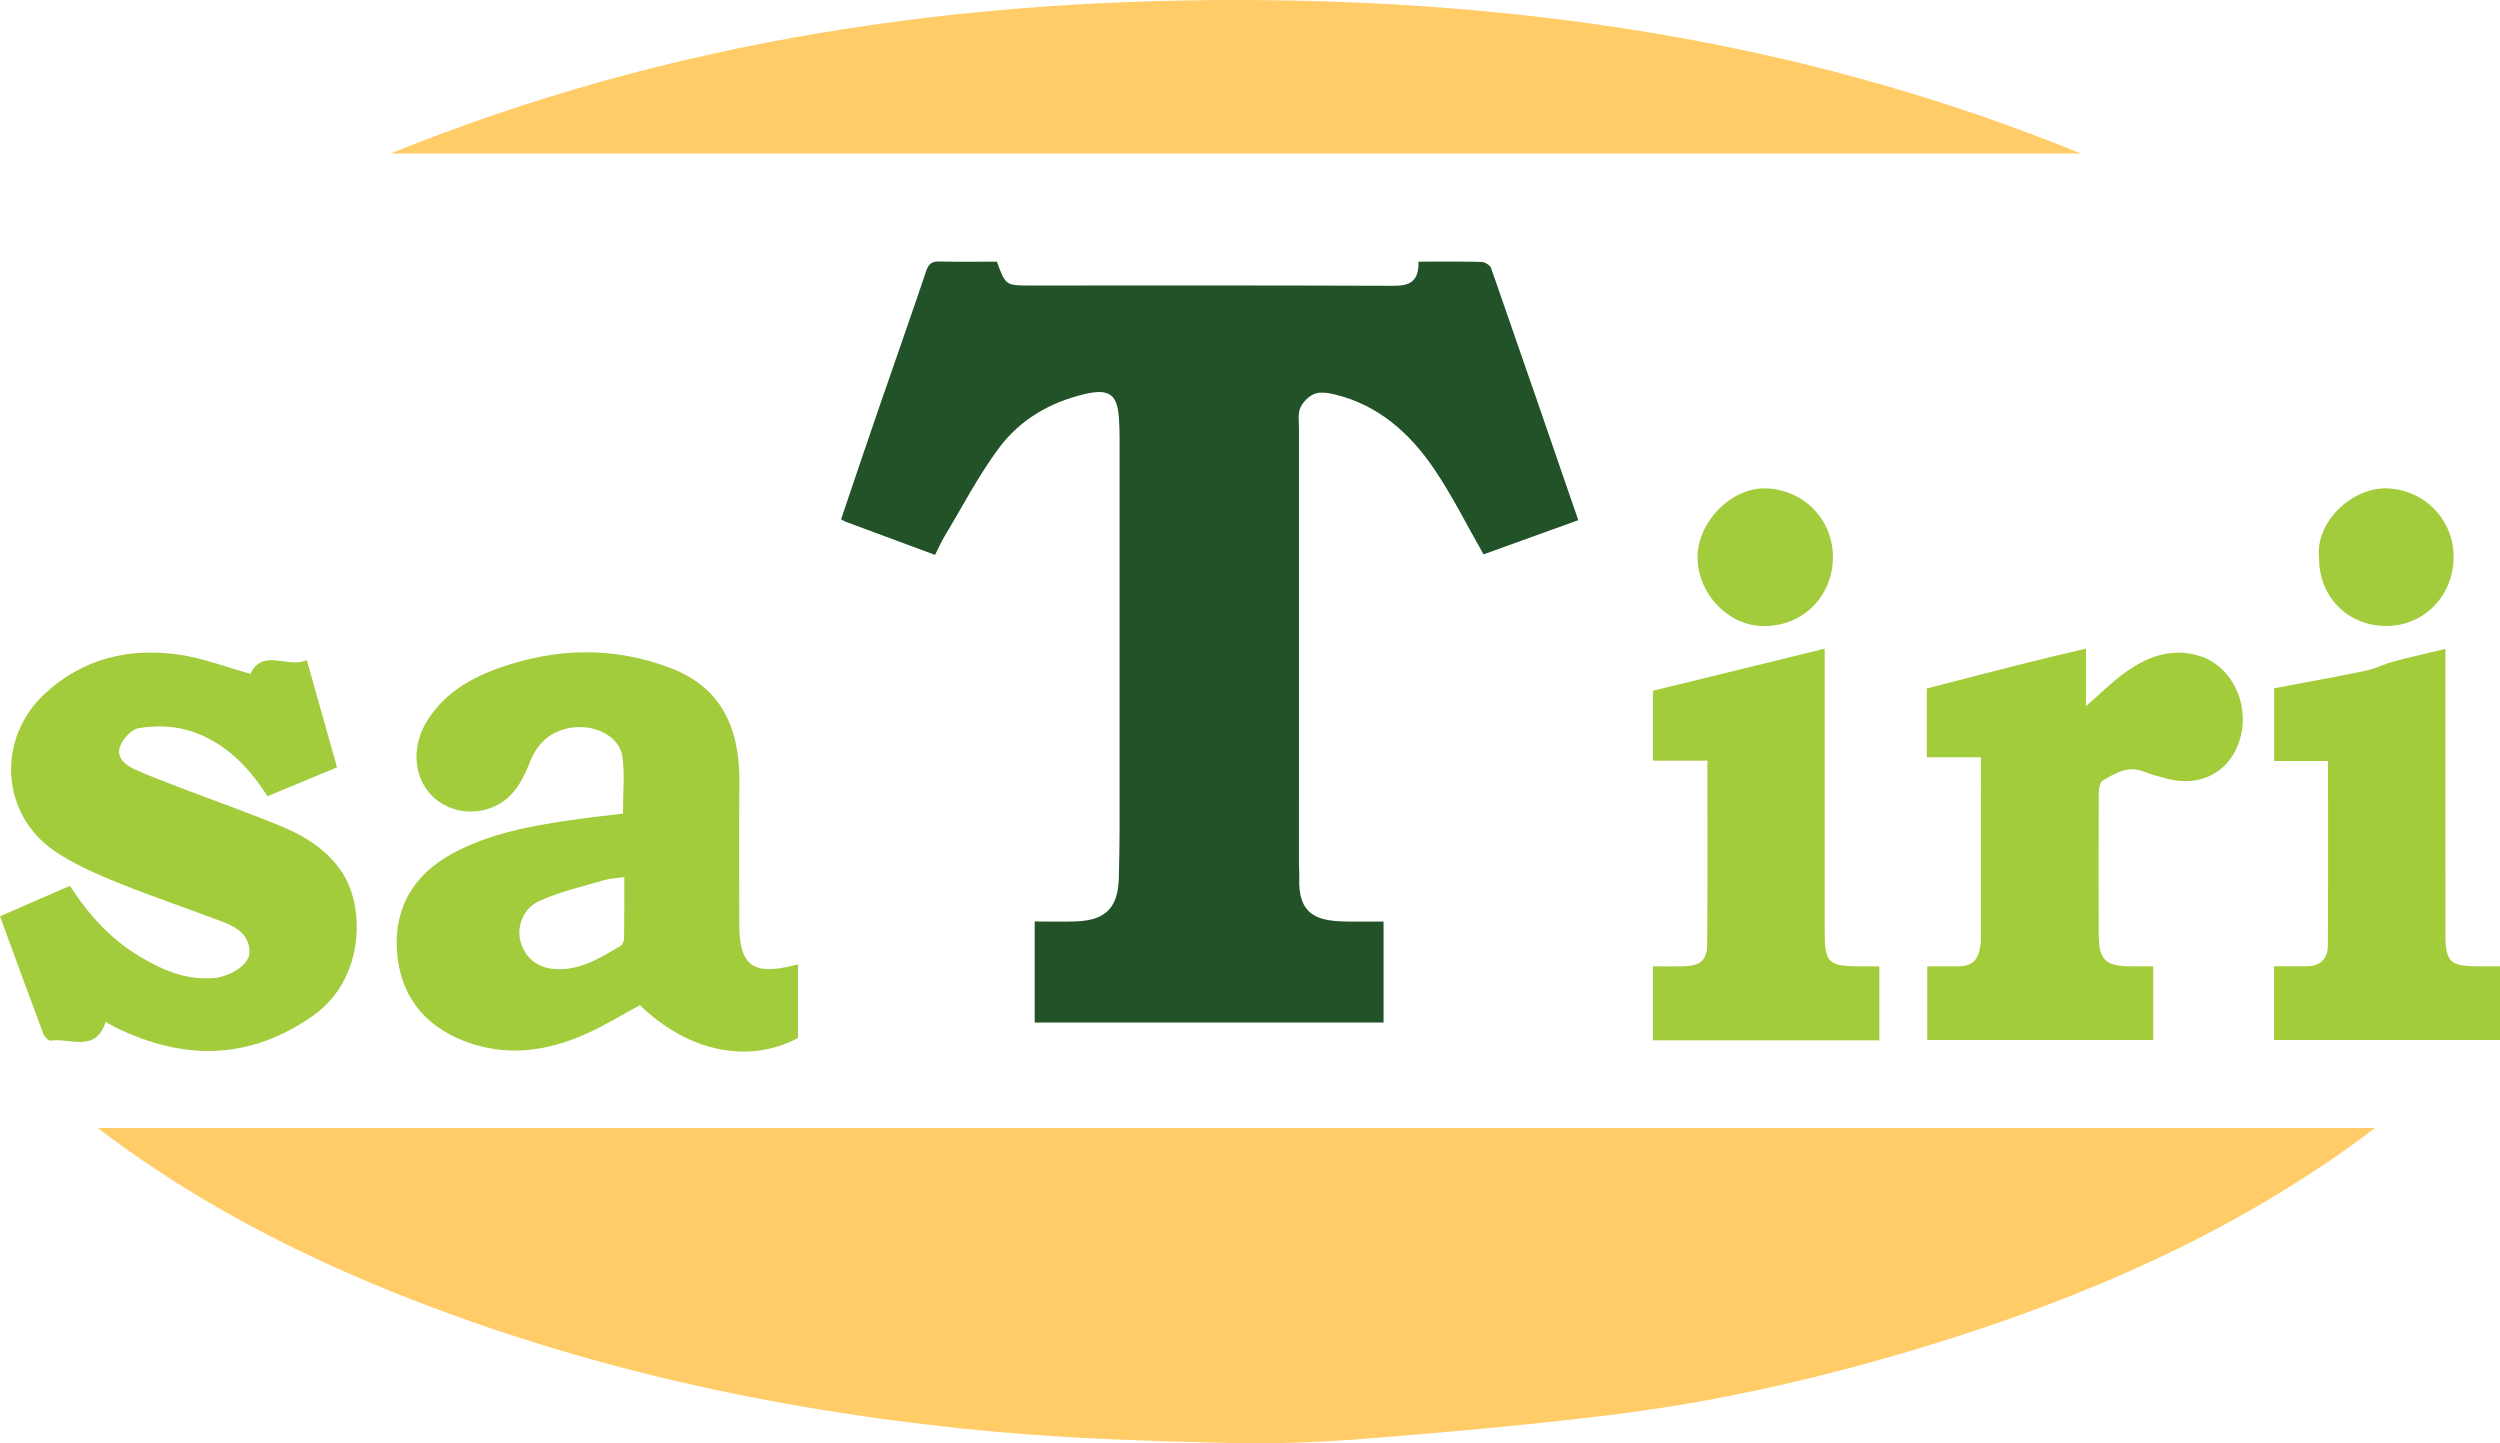
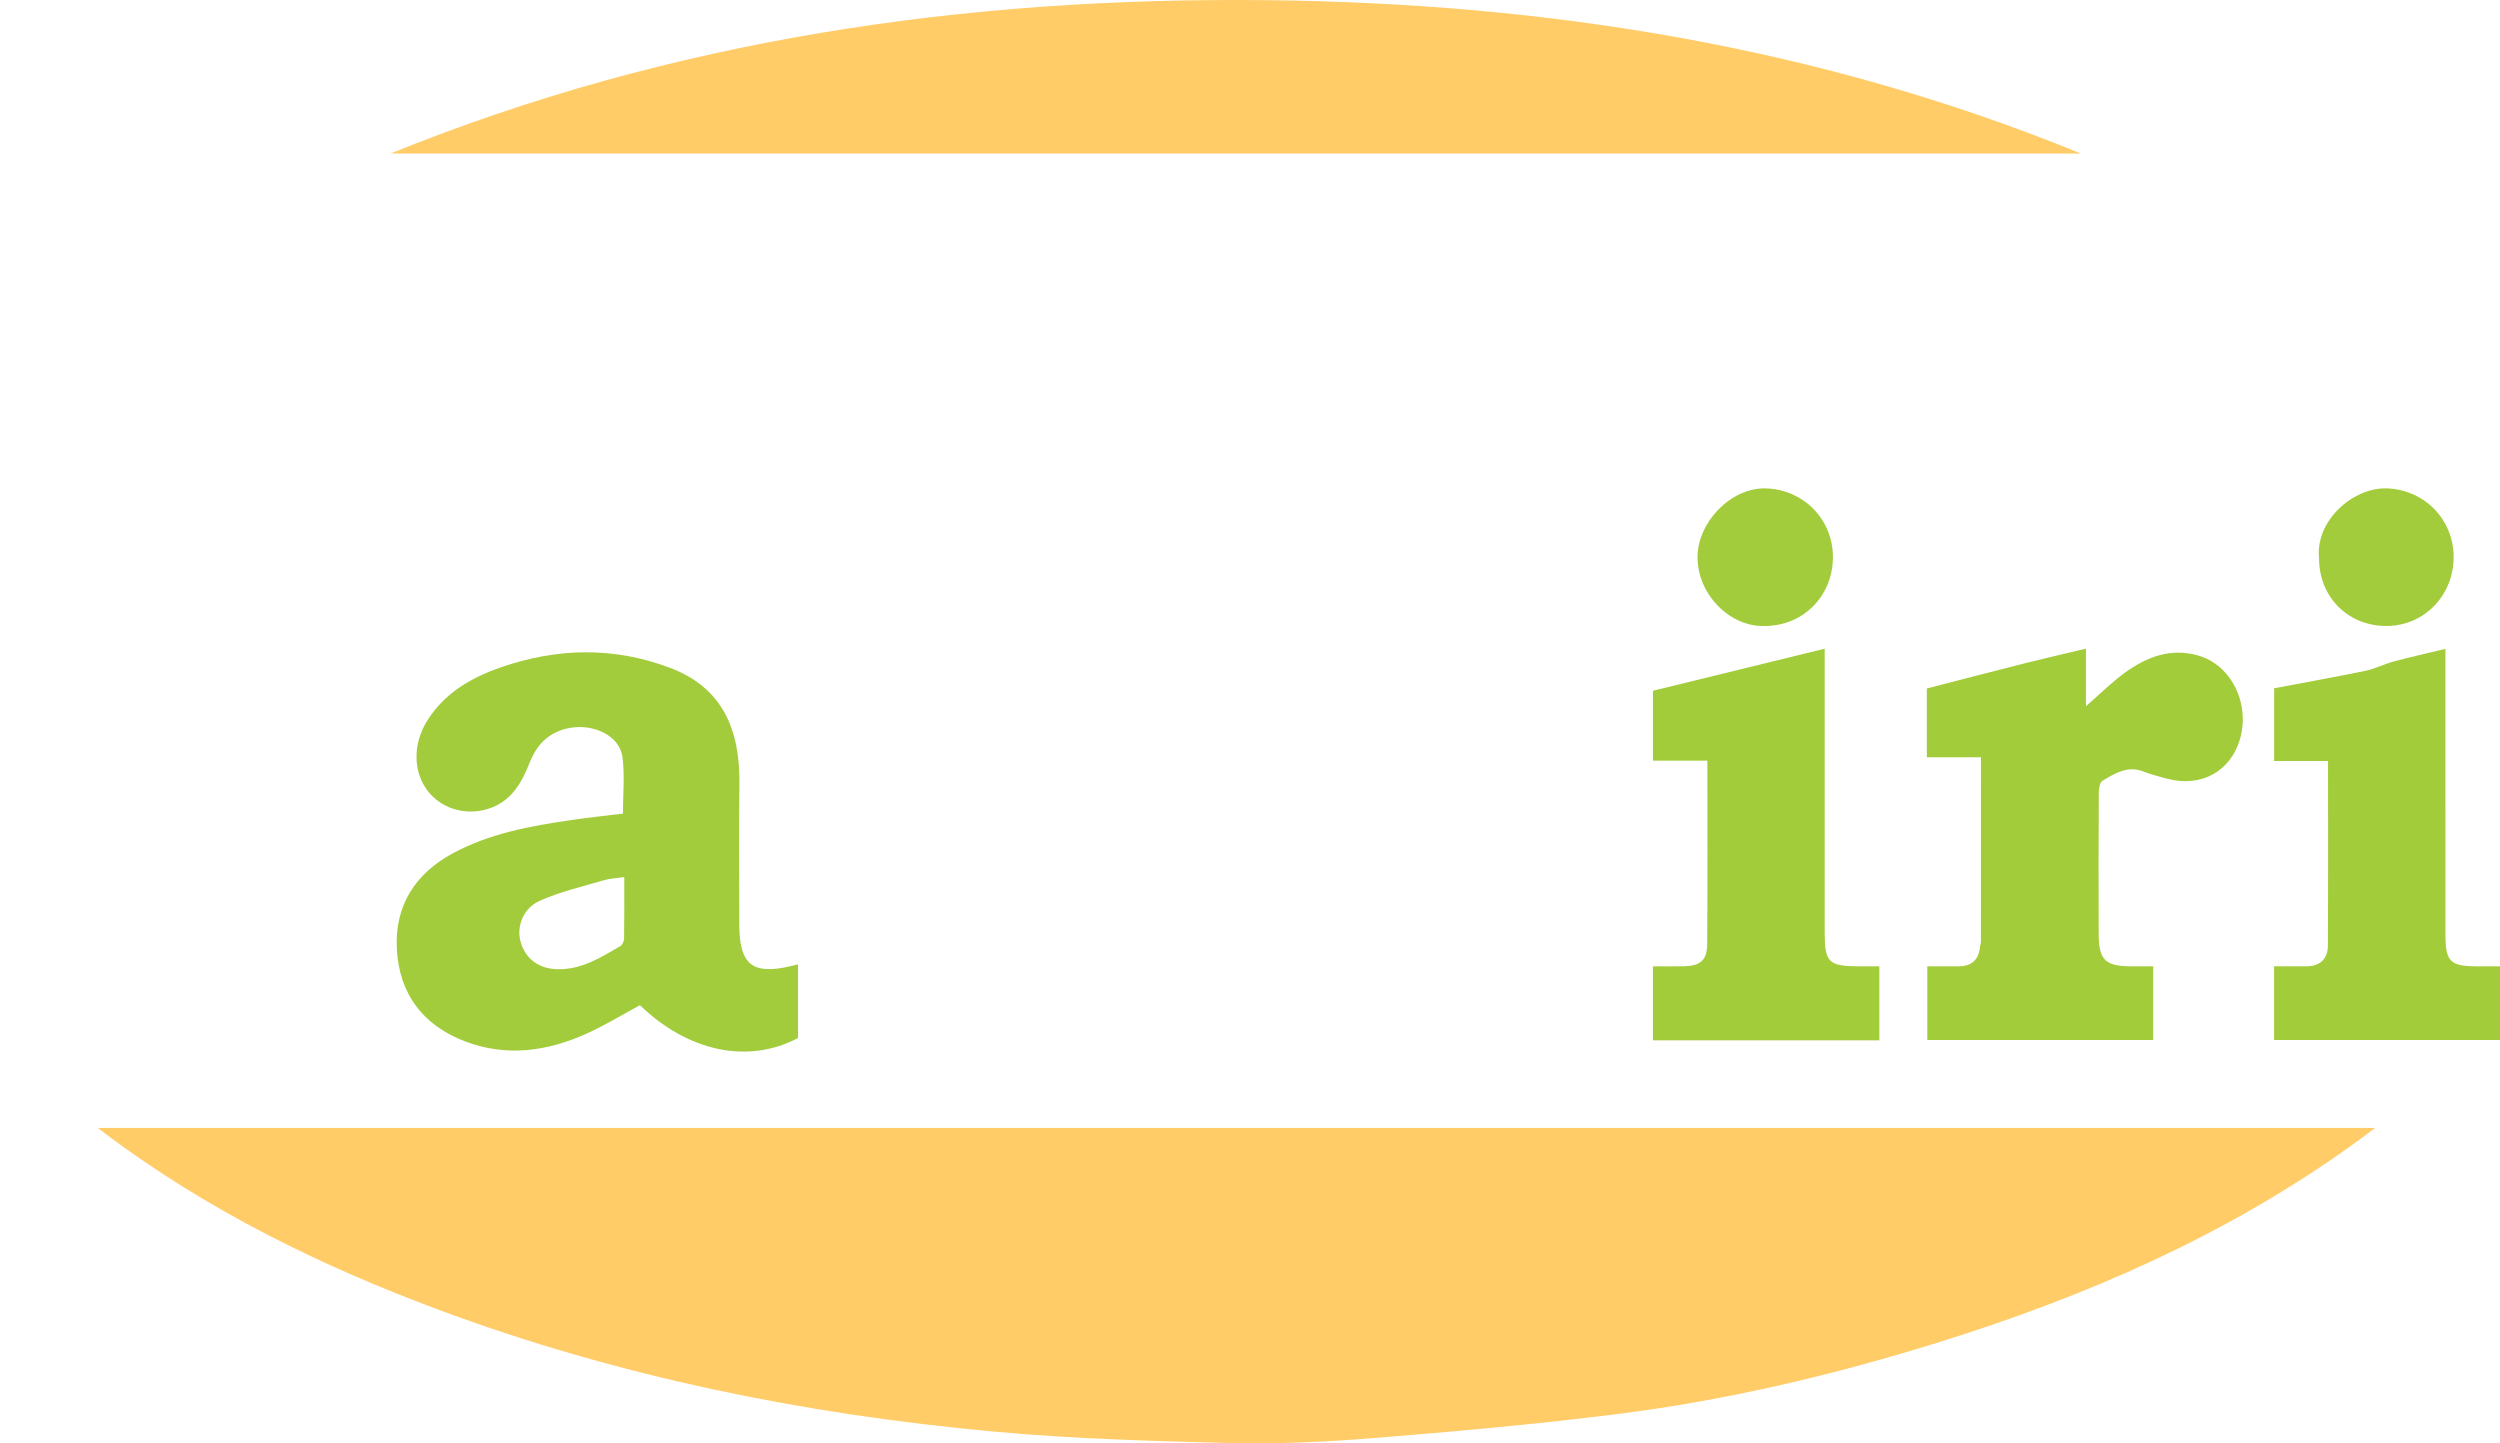
<svg xmlns="http://www.w3.org/2000/svg" width="97" height="56" viewBox="0 0 97 56" fill="none">
  <path fill-rule="evenodd" clip-rule="evenodd" d="M3.797 43.765C33.297 43.765 62.65 43.765 92.153 43.765C91.767 44.051 91.482 44.269 91.19 44.477C86.298 47.973 80.88 50.318 75.207 52.085C71.112 53.36 66.945 54.341 62.695 54.873C59.548 55.267 56.386 55.549 53.224 55.803C51.389 55.951 49.539 56.032 47.7 55.988C44.656 55.914 41.606 55.824 38.575 55.547C31.207 54.873 23.988 53.412 17.016 50.818C12.438 49.115 8.077 46.971 4.125 44.018C4.053 43.964 3.982 43.908 3.797 43.765Z" fill="#FFCC68" />
-   <path fill-rule="evenodd" clip-rule="evenodd" d="M36.279 21.53C35.084 21.087 33.946 20.666 32.808 20.243C32.759 20.225 32.713 20.194 32.633 20.151C33.112 18.739 33.584 17.332 34.068 15.928C34.687 14.127 35.325 12.332 35.932 10.526C36.03 10.234 36.154 10.138 36.444 10.146C37.195 10.164 37.946 10.152 38.678 10.152C39.021 11.078 39.021 11.078 39.975 11.078C44.553 11.078 49.132 11.07 53.711 11.088C54.405 11.091 55.068 11.169 55.037 10.152C55.904 10.152 56.694 10.141 57.484 10.163C57.613 10.166 57.815 10.288 57.854 10.401C58.985 13.639 60.1 16.882 61.237 20.183C59.99 20.633 58.769 21.074 57.562 21.509C56.92 20.388 56.353 19.241 55.645 18.197C54.695 16.797 53.469 15.707 51.787 15.304C51.535 15.244 51.235 15.194 51.01 15.28C50.783 15.366 50.552 15.597 50.452 15.825C50.351 16.053 50.4 16.355 50.4 16.625C50.398 22.243 50.398 27.862 50.399 33.481C50.399 33.673 50.419 33.867 50.412 34.059C50.357 35.487 51.096 35.725 52.148 35.753C52.651 35.766 53.156 35.755 53.683 35.755C53.683 37.084 53.683 38.367 53.683 39.675C49.168 39.675 44.673 39.675 40.146 39.675C40.146 38.383 40.146 37.101 40.146 35.753C40.688 35.753 41.229 35.771 41.769 35.749C42.92 35.703 43.389 35.202 43.412 34.026C43.423 33.428 43.44 32.83 43.44 32.233C43.442 27.154 43.442 22.076 43.44 16.998C43.44 16.767 43.431 16.535 43.419 16.304C43.37 15.313 43.063 15.063 42.099 15.287C40.758 15.599 39.583 16.276 38.758 17.384C37.958 18.459 37.334 19.672 36.637 20.829C36.512 21.038 36.414 21.265 36.279 21.53Z" fill="#225228" />
  <path fill-rule="evenodd" clip-rule="evenodd" d="M80.739 5.957C58.877 5.957 37.015 5.957 15.153 5.957C26.064 1.527 37.45 -0.113 49.099 0.006C59.963 0.117 70.576 1.802 80.739 5.957Z" fill="#FFCC68" />
  <path fill-rule="evenodd" clip-rule="evenodd" d="M30.964 37.416C30.964 38.385 30.964 39.329 30.964 40.274C29.036 41.297 26.704 40.812 24.829 39.001C24.15 39.368 23.489 39.773 22.791 40.091C21.25 40.792 19.655 41.022 18.032 40.401C16.416 39.782 15.48 38.563 15.396 36.798C15.314 35.115 16.137 33.88 17.568 33.109C18.997 32.339 20.571 32.049 22.152 31.82C22.819 31.722 23.49 31.651 24.17 31.567C24.17 30.819 24.245 30.083 24.151 29.371C24.038 28.517 22.96 28.027 21.968 28.273C21.248 28.452 20.812 28.919 20.541 29.613C20.25 30.358 19.857 31.039 19.064 31.34C18.165 31.682 17.168 31.417 16.606 30.7C16.026 29.96 16.003 28.866 16.588 27.943C17.267 26.873 18.3 26.285 19.44 25.89C21.625 25.134 23.818 25.089 26.003 25.914C28.062 26.693 28.715 28.337 28.689 30.428C28.666 32.243 28.683 34.058 28.685 35.873C28.686 37.429 29.196 37.839 30.682 37.485C30.769 37.464 30.856 37.442 30.964 37.416ZM24.222 34.032C23.916 34.076 23.671 34.082 23.442 34.149C22.603 34.398 21.738 34.594 20.943 34.95C20.289 35.243 20.039 35.958 20.196 36.531C20.382 37.209 20.918 37.605 21.681 37.607C22.585 37.61 23.327 37.144 24.074 36.705C24.15 36.659 24.214 36.519 24.215 36.422C24.227 35.635 24.222 34.849 24.222 34.032Z" fill="#A2CC3B" />
-   <path fill-rule="evenodd" clip-rule="evenodd" d="M9.717 26.144C10.195 25.137 11.162 25.946 11.905 25.612C12.313 27.061 12.689 28.4 13.077 29.775C12.144 30.161 11.266 30.524 10.376 30.893C9.589 29.653 8.596 28.69 7.21 28.312C6.634 28.155 5.984 28.159 5.391 28.249C5.108 28.293 4.764 28.665 4.654 28.967C4.504 29.385 4.861 29.683 5.217 29.846C5.781 30.102 6.361 30.32 6.939 30.541C8.271 31.052 9.619 31.525 10.936 32.071C11.829 32.441 12.652 32.953 13.232 33.785C14.184 35.149 14.159 37.981 12.161 39.398C9.702 41.141 7.128 41.159 4.485 39.864C4.367 39.806 4.255 39.739 4.097 39.653C3.703 40.872 2.715 40.257 1.96 40.377C1.88 40.391 1.722 40.219 1.679 40.103C1.115 38.602 0.566 37.095 0 35.551C0.91 35.155 1.8 34.767 2.712 34.37C3.441 35.499 4.307 36.452 5.436 37.121C6.255 37.607 7.109 37.994 8.087 37.956C8.163 37.953 8.239 37.958 8.314 37.949C9.014 37.864 9.684 37.403 9.681 36.937C9.676 36.271 9.178 35.973 8.658 35.774C7.309 35.255 5.935 34.802 4.596 34.258C3.746 33.913 2.885 33.539 2.127 33.026C0.021 31.598 -0.142 28.657 1.738 26.916C3.222 25.541 5.005 25.128 6.928 25.398C7.858 25.528 8.76 25.88 9.717 26.144Z" fill="#A2CC3B" />
  <path fill-rule="evenodd" clip-rule="evenodd" d="M76.861 29.381C76.125 29.381 75.455 29.381 74.761 29.381C74.761 28.432 74.761 27.532 74.761 26.713C76.059 26.379 77.324 26.049 78.591 25.729C79.339 25.54 80.091 25.369 80.935 25.168C80.935 26.002 80.935 26.646 80.935 27.4C81.483 26.923 81.922 26.485 82.415 26.123C83.282 25.485 84.234 25.118 85.323 25.445C86.573 25.819 87.3 27.283 86.92 28.647C86.562 29.928 85.406 30.567 84.079 30.213C83.772 30.131 83.461 30.051 83.165 29.934C82.555 29.695 82.064 30.005 81.579 30.291C81.478 30.351 81.434 30.585 81.433 30.739C81.424 32.573 81.421 34.407 81.429 36.241C81.433 37.248 81.683 37.487 82.682 37.493C82.961 37.494 83.238 37.493 83.545 37.493C83.545 38.468 83.545 39.387 83.545 40.351C80.645 40.351 77.734 40.351 74.779 40.351C74.779 39.444 74.779 38.511 74.779 37.493C75.167 37.493 75.573 37.49 75.979 37.493C76.468 37.498 76.763 37.273 76.821 36.76C76.829 36.684 76.86 36.608 76.86 36.533C76.861 34.18 76.861 31.827 76.861 29.381Z" fill="#A2CC3A" />
  <path fill-rule="evenodd" clip-rule="evenodd" d="M72.919 37.494C72.919 38.499 72.919 39.419 72.919 40.366C69.981 40.366 67.07 40.366 64.133 40.366C64.133 39.422 64.133 38.502 64.133 37.493C64.532 37.493 64.938 37.501 65.343 37.491C65.972 37.475 66.234 37.259 66.239 36.633C66.257 34.281 66.246 31.928 66.246 29.514C65.531 29.514 64.846 29.514 64.134 29.514C64.134 28.517 64.134 27.582 64.134 26.801C65.698 26.418 67.203 26.05 68.707 25.682C69.364 25.521 70.021 25.359 70.798 25.169C70.798 25.563 70.798 25.766 70.798 25.968C70.798 29.367 70.798 32.766 70.798 36.164C70.798 37.338 70.942 37.485 72.099 37.494C72.359 37.496 72.619 37.494 72.919 37.494Z" fill="#A2CC3A" />
  <path fill-rule="evenodd" clip-rule="evenodd" d="M94.882 25.176C94.882 26.639 94.882 27.872 94.882 29.106C94.882 31.481 94.882 33.856 94.883 36.232C94.883 37.305 95.055 37.486 96.079 37.493C96.376 37.495 96.674 37.494 97 37.494C97 38.467 97 39.386 97 40.351C94.1 40.351 91.189 40.351 88.234 40.351C88.234 39.444 88.234 38.51 88.234 37.492C88.642 37.492 89.068 37.492 89.493 37.492C90.02 37.491 90.319 37.21 90.322 36.682C90.335 34.311 90.328 31.94 90.328 29.528C89.623 29.528 88.951 29.528 88.236 29.528C88.236 28.555 88.236 27.621 88.236 26.706C89.411 26.483 90.604 26.269 91.79 26.024C92.154 25.948 92.495 25.768 92.856 25.671C93.49 25.5 94.132 25.357 94.882 25.176Z" fill="#A2CC3A" />
  <path fill-rule="evenodd" clip-rule="evenodd" d="M68.459 24.288C67.129 24.332 65.857 23.066 65.864 21.608C65.871 20.266 67.151 18.919 68.507 18.95C69.96 18.984 71.119 20.139 71.117 21.619C71.115 23.131 69.956 24.296 68.459 24.288Z" fill="#A2CC3B" />
  <path fill-rule="evenodd" clip-rule="evenodd" d="M89.979 21.668C89.825 20.207 91.29 18.918 92.59 18.949C94.043 18.985 95.202 20.138 95.201 21.616C95.2 23.107 94.056 24.282 92.601 24.288C91.106 24.294 89.983 23.172 89.979 21.668Z" fill="#A2CC3B" />
</svg>